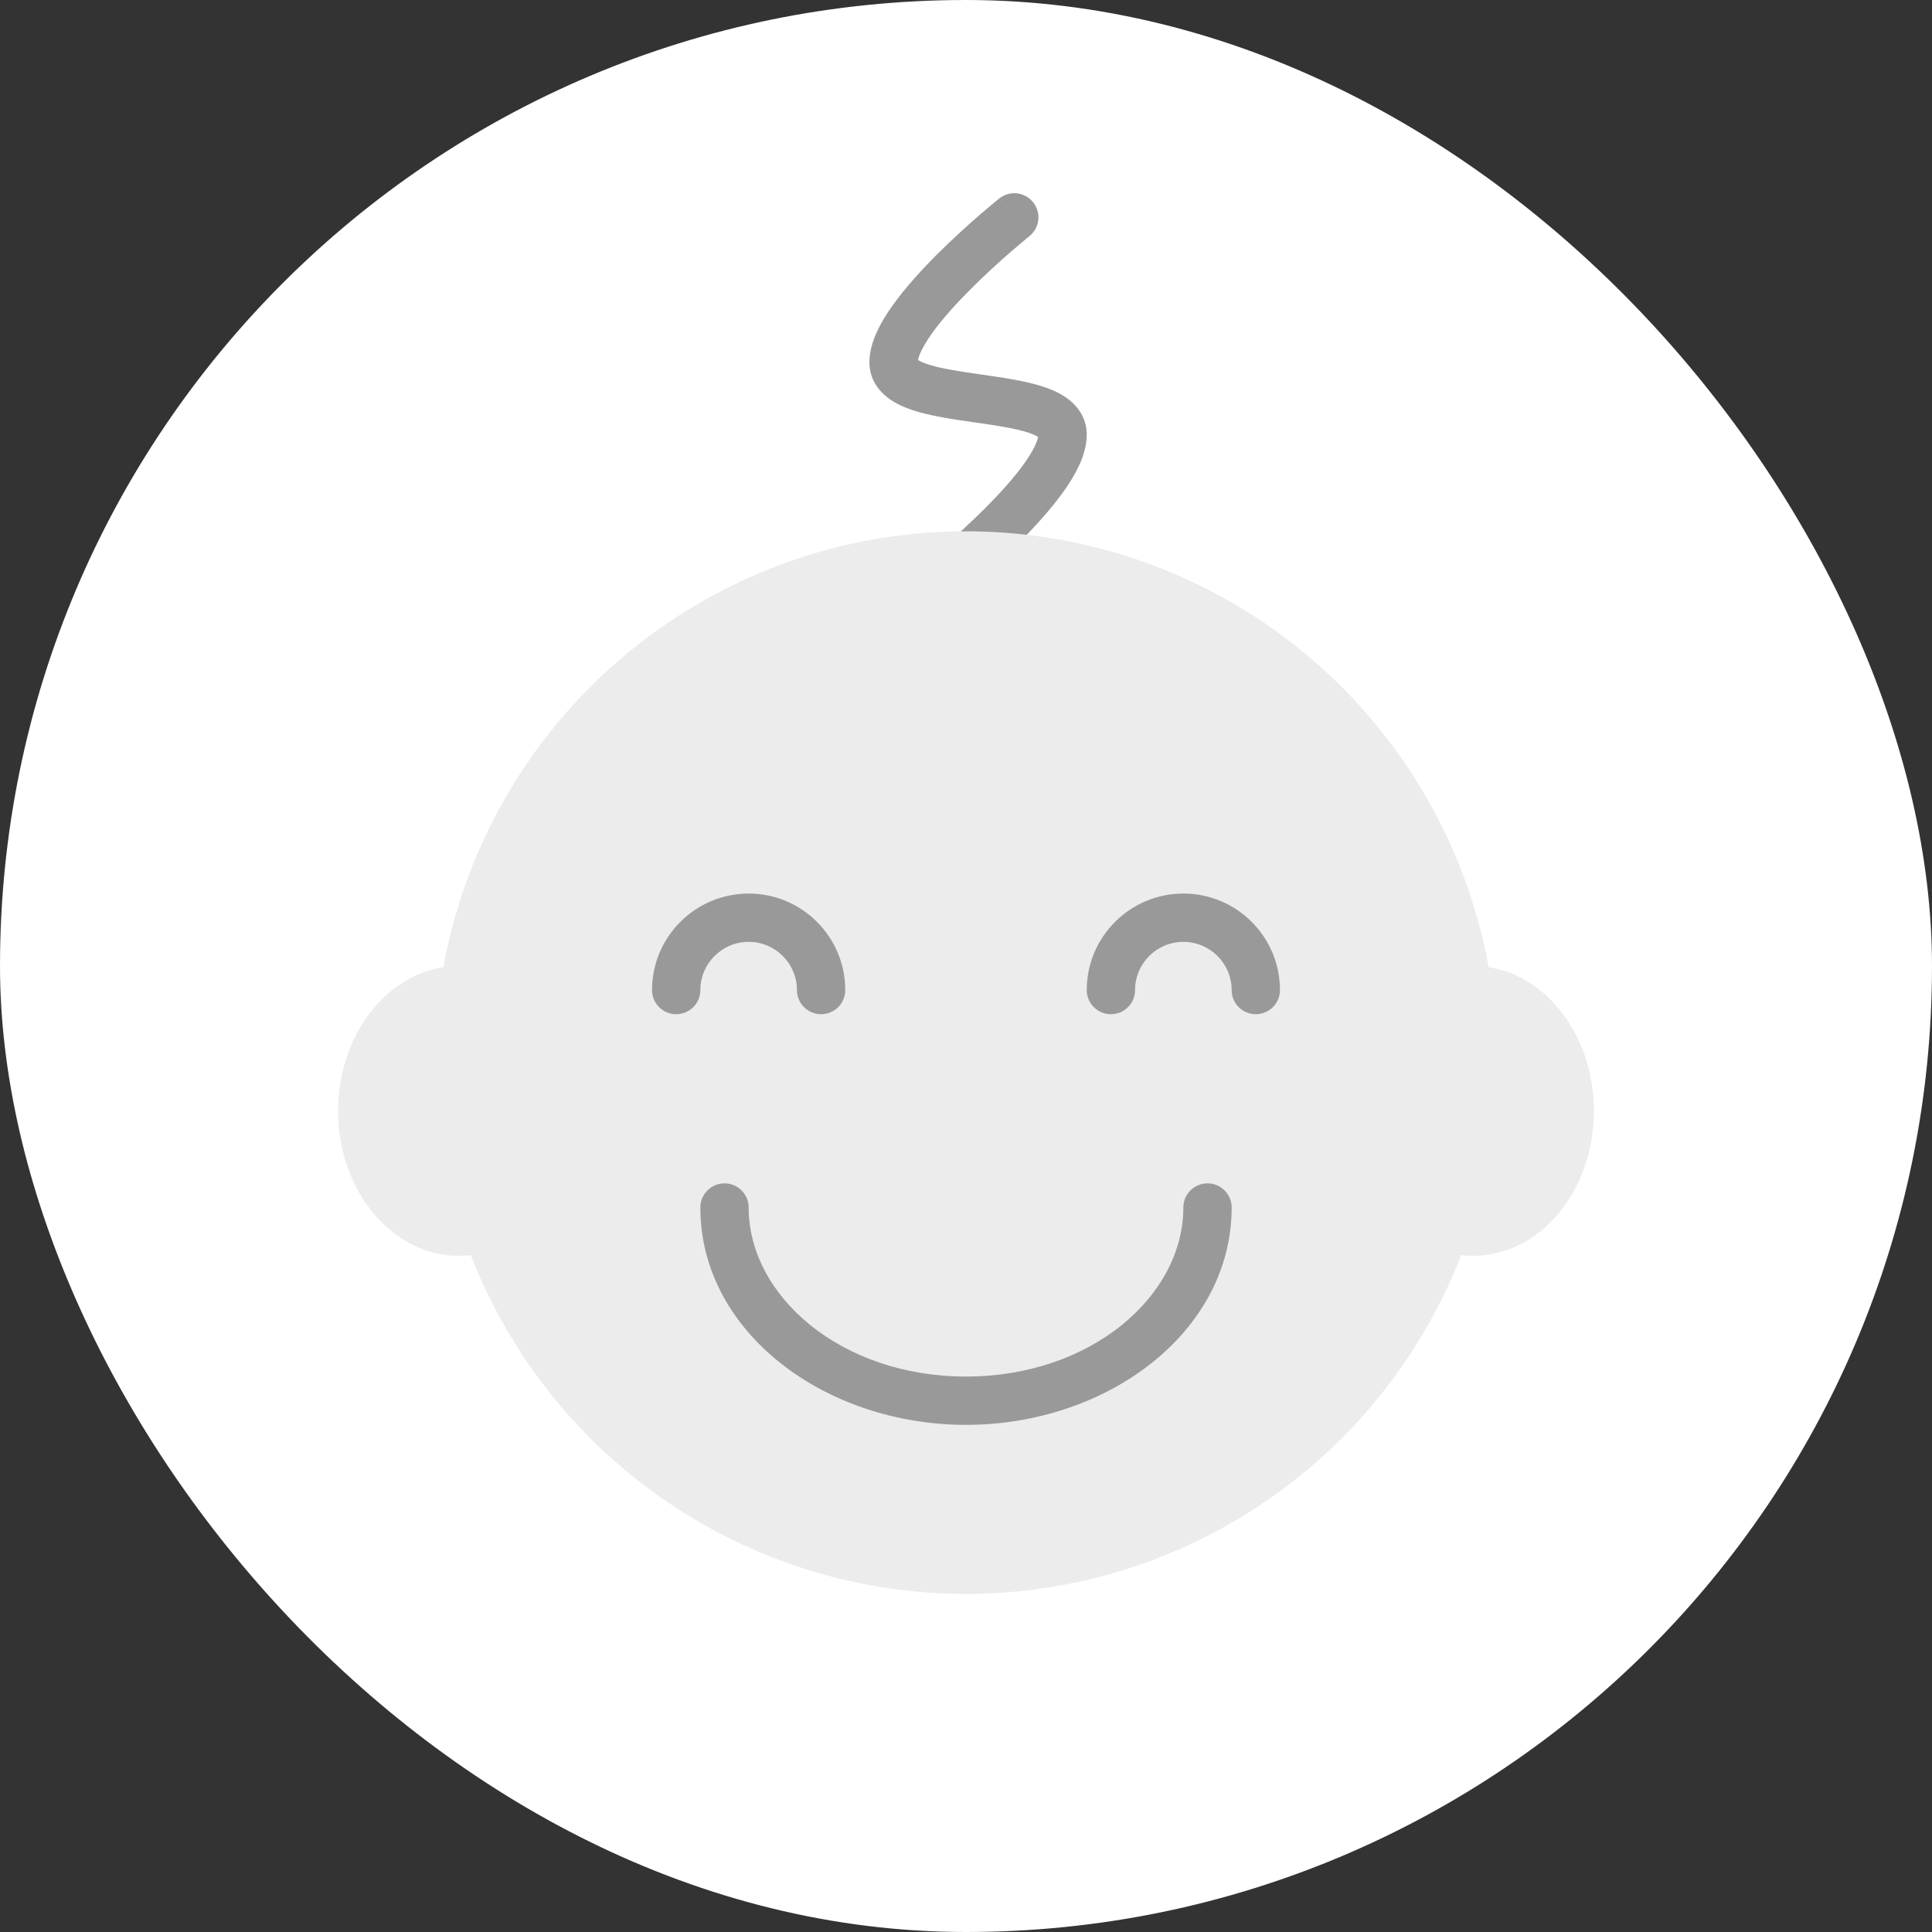
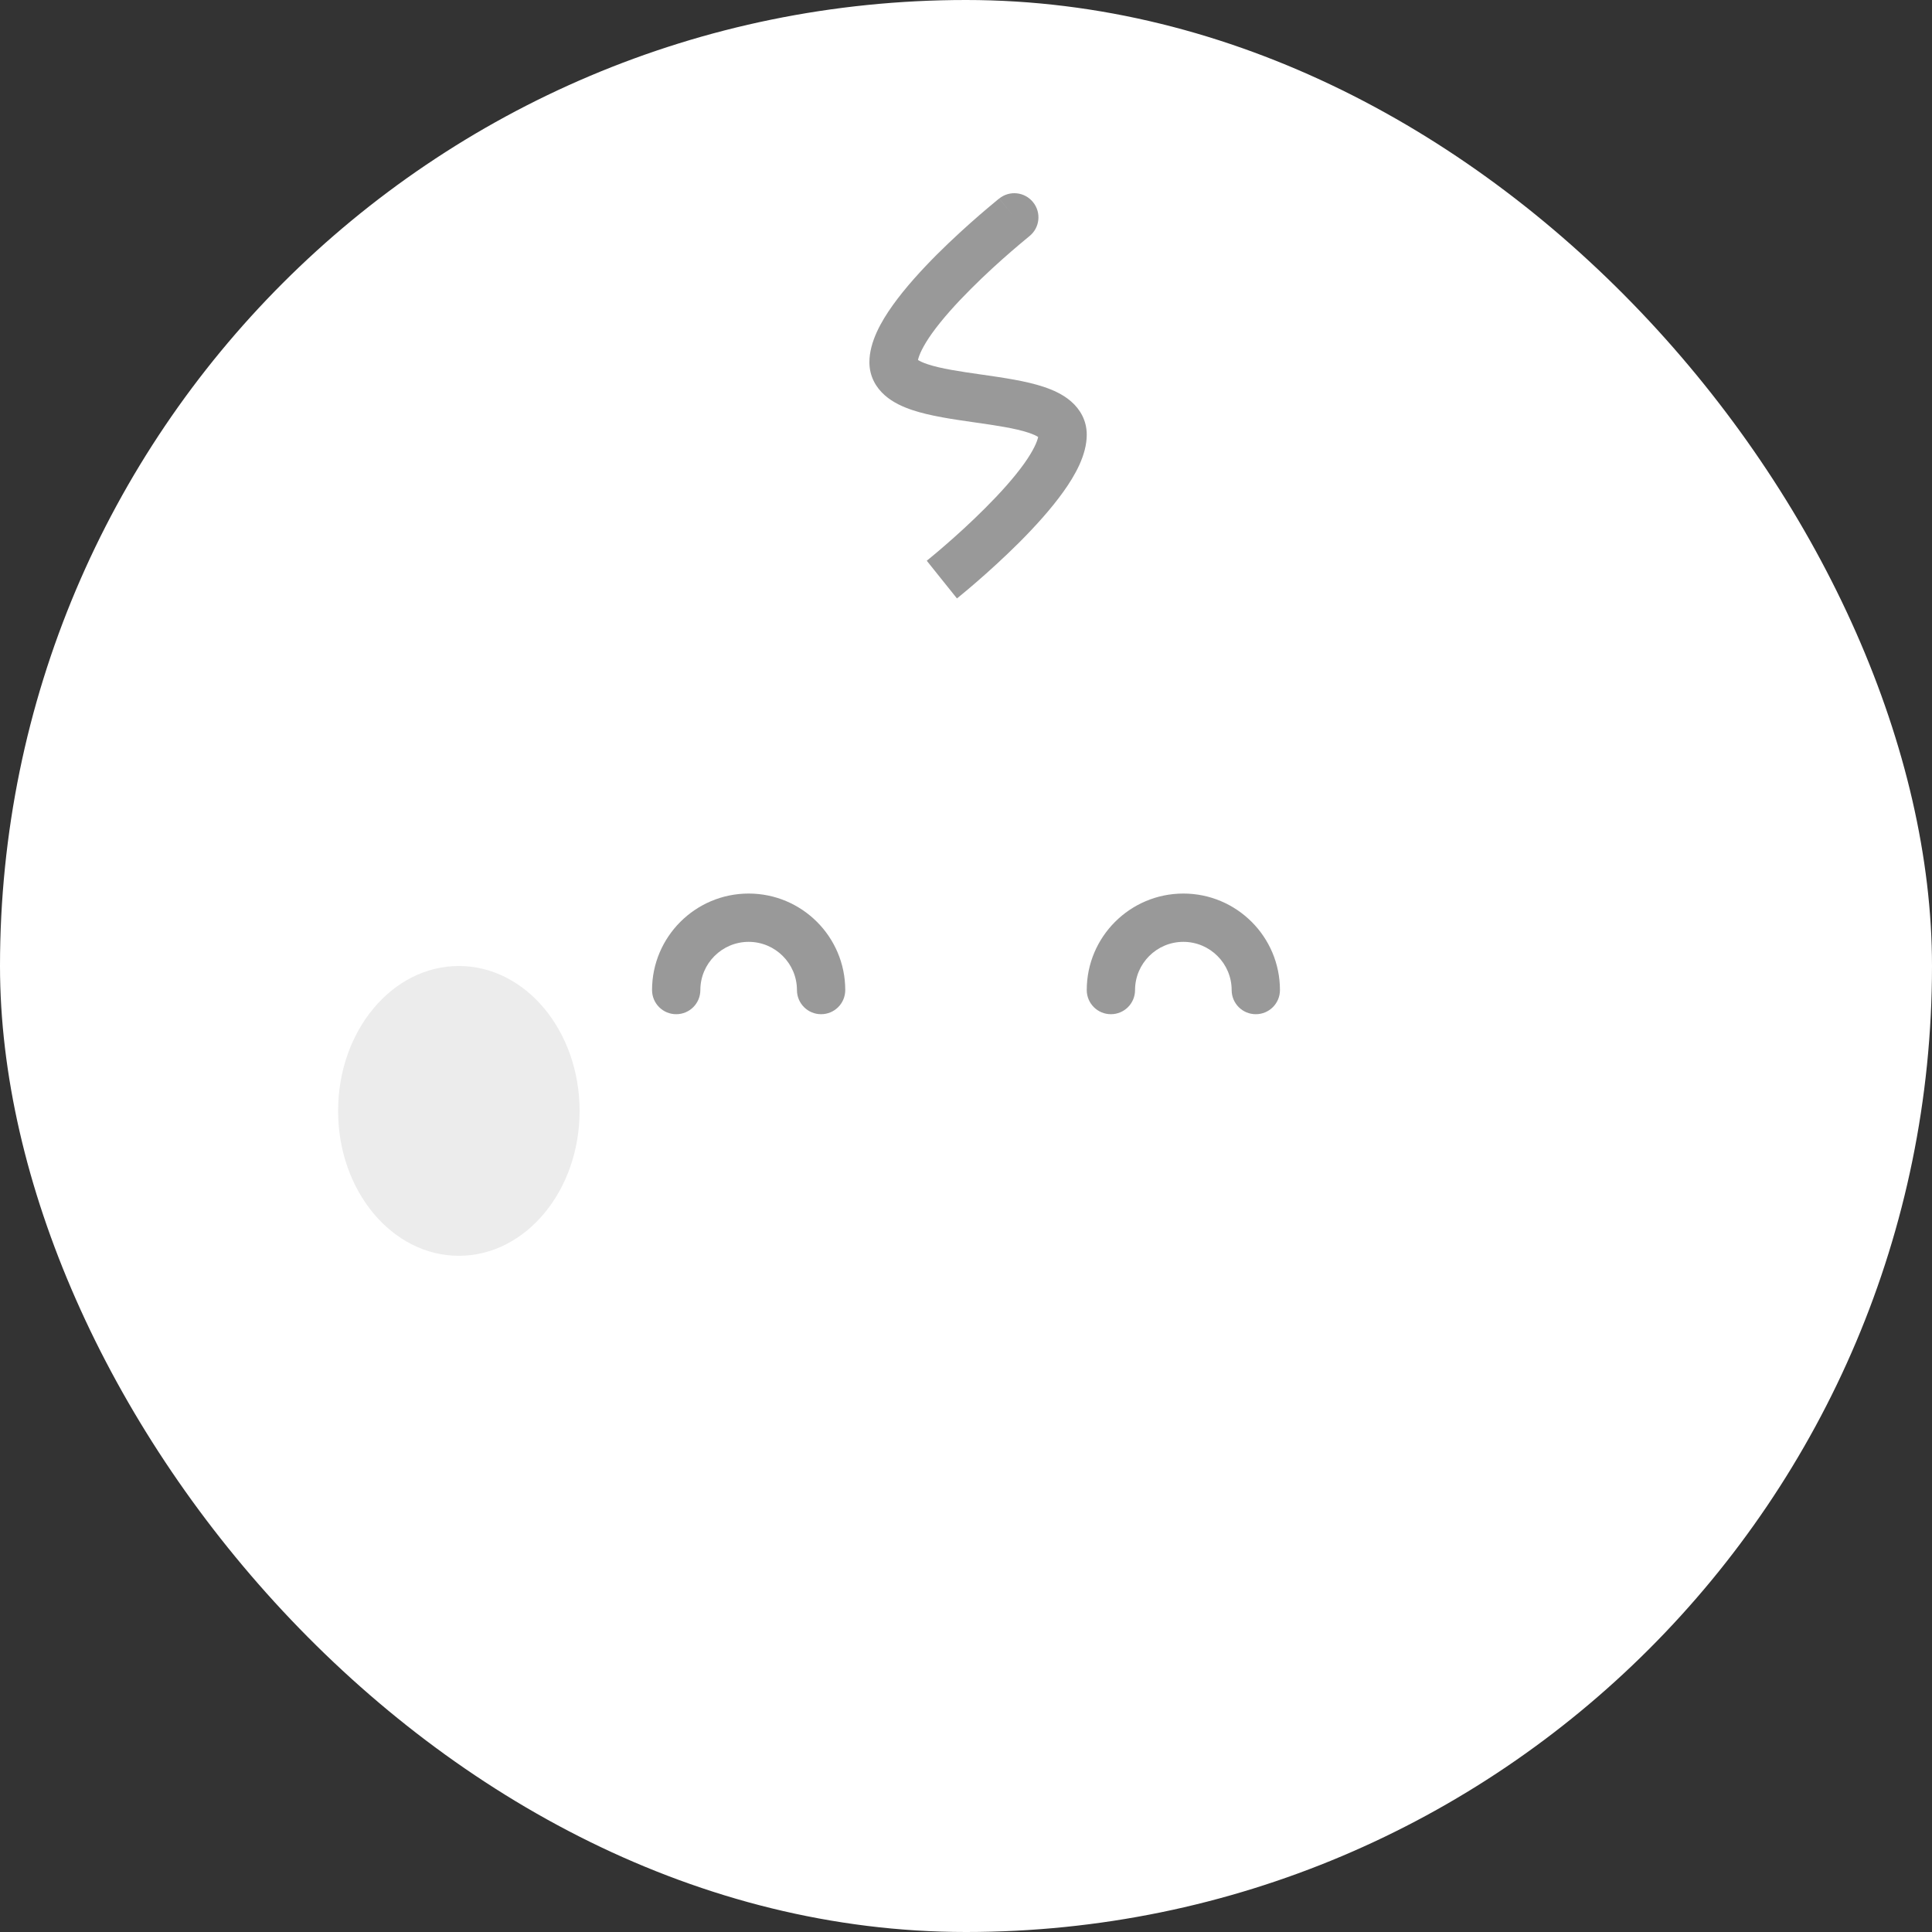
<svg xmlns="http://www.w3.org/2000/svg" width="40" height="40" viewBox="0 0 40 40" fill="none">
  <rect x="0" y="0" width="40" height="40" fill="#333333" stroke="none" />
  <rect width="40" height="40" rx="20" fill="white" />
  <path fill-rule="evenodd" clip-rule="evenodd" d="M21.312 4.89C21.312 4.89 21.312 4.89 21.312 4.89L21.311 4.891L21.307 4.895L21.287 4.911C21.27 4.925 21.244 4.946 21.212 4.973C21.146 5.028 21.051 5.107 20.937 5.206C20.708 5.404 20.405 5.677 20.104 5.979C19.8 6.282 19.509 6.604 19.297 6.9C19.104 7.171 19.026 7.355 19.006 7.453C19.04 7.475 19.102 7.507 19.205 7.541C19.481 7.633 19.868 7.69 20.321 7.755C20.331 7.756 20.34 7.758 20.351 7.759C20.765 7.819 21.24 7.886 21.611 8.01C21.802 8.074 22.011 8.166 22.179 8.314C22.362 8.474 22.5 8.705 22.5 9C22.5 9.421 22.255 9.847 22.016 10.181C21.759 10.541 21.425 10.907 21.104 11.229C20.78 11.552 20.458 11.842 20.218 12.05C20.098 12.154 19.997 12.239 19.926 12.297C19.891 12.326 19.863 12.349 19.844 12.365L19.821 12.383L19.815 12.388L19.813 12.39C19.813 12.39 19.812 12.39 19.5 12L19.188 11.61L19.189 11.609L19.193 11.605L19.213 11.589C19.23 11.575 19.256 11.554 19.288 11.527C19.354 11.473 19.449 11.393 19.563 11.294C19.792 11.096 20.095 10.823 20.396 10.521C20.7 10.218 20.991 9.896 21.203 9.6C21.396 9.329 21.474 9.145 21.494 9.047C21.46 9.025 21.398 8.993 21.295 8.959C21.019 8.867 20.632 8.81 20.179 8.745C20.169 8.744 20.16 8.742 20.149 8.741C19.735 8.681 19.26 8.614 18.889 8.49C18.698 8.426 18.489 8.334 18.321 8.186C18.138 8.026 18 7.795 18 7.5C18 7.079 18.245 6.653 18.484 6.319C18.741 5.959 19.075 5.593 19.396 5.271C19.72 4.948 20.042 4.658 20.282 4.45C20.402 4.346 20.503 4.262 20.574 4.203C20.609 4.174 20.637 4.151 20.656 4.135L20.679 4.117L20.685 4.112L20.687 4.11C20.687 4.11 20.688 4.11 21 4.5L20.688 4.11C20.903 3.937 21.218 3.972 21.39 4.188C21.563 4.403 21.528 4.718 21.312 4.89Z" fill="#999999" />
  <ellipse cx="9.5" cy="23" rx="2.5" ry="3" fill="#ECECEC" />
-   <ellipse cx="30.5" cy="23" rx="2.5" ry="3" fill="#ECECEC" />
-   <circle cx="20" cy="22" r="11" fill="#ECECEC" />
  <path fill-rule="evenodd" clip-rule="evenodd" d="M15.5 19.5C14.948 19.5 14.5 19.949 14.5 20.498C14.5 20.775 14.276 20.998 14 20.998C13.724 20.998 13.5 20.775 13.5 20.498C13.5 19.396 14.397 18.5 15.5 18.5C16.603 18.5 17.5 19.395 17.5 20.498C17.5 20.775 17.276 20.998 17 20.998C16.724 20.998 16.5 20.775 16.5 20.498C16.5 19.949 16.052 19.5 15.5 19.5Z" fill="#999999" />
-   <path fill-rule="evenodd" clip-rule="evenodd" d="M24.5 19.5C23.948 19.5 23.5 19.949 23.5 20.498C23.5 20.775 23.276 20.998 23 20.998C22.724 20.998 22.5 20.775 22.5 20.498C22.5 19.396 23.397 18.5 24.5 18.5C25.603 18.5 26.5 19.395 26.5 20.498C26.5 20.775 26.276 20.998 26 20.998C25.724 20.998 25.5 20.775 25.5 20.498C25.5 19.949 25.052 19.5 24.5 19.5Z" fill="#999999" />
-   <path fill-rule="evenodd" clip-rule="evenodd" d="M15 24.5C15.276 24.5 15.5 24.724 15.5 25C15.5 26.831 17.41 28.5 20 28.5C22.591 28.5 24.5 26.831 24.5 25C24.5 24.724 24.724 24.5 25 24.5C25.276 24.5 25.5 24.724 25.5 25C25.5 27.58 22.923 29.5 20 29.5C17.077 29.5 14.5 27.58 14.5 25C14.5 24.724 14.724 24.5 15 24.5Z" fill="#999999" />
+   <path fill-rule="evenodd" clip-rule="evenodd" d="M24.5 19.5C23.948 19.5 23.5 19.949 23.5 20.498C23.5 20.775 23.276 20.998 23 20.998C22.724 20.998 22.5 20.775 22.5 20.498C22.5 19.396 23.397 18.5 24.5 18.5C25.603 18.5 26.5 19.395 26.5 20.498C26.5 20.775 26.276 20.998 26 20.998C25.724 20.998 25.5 20.775 25.5 20.498C25.5 19.949 25.052 19.5 24.5 19.5" fill="#999999" />
</svg>